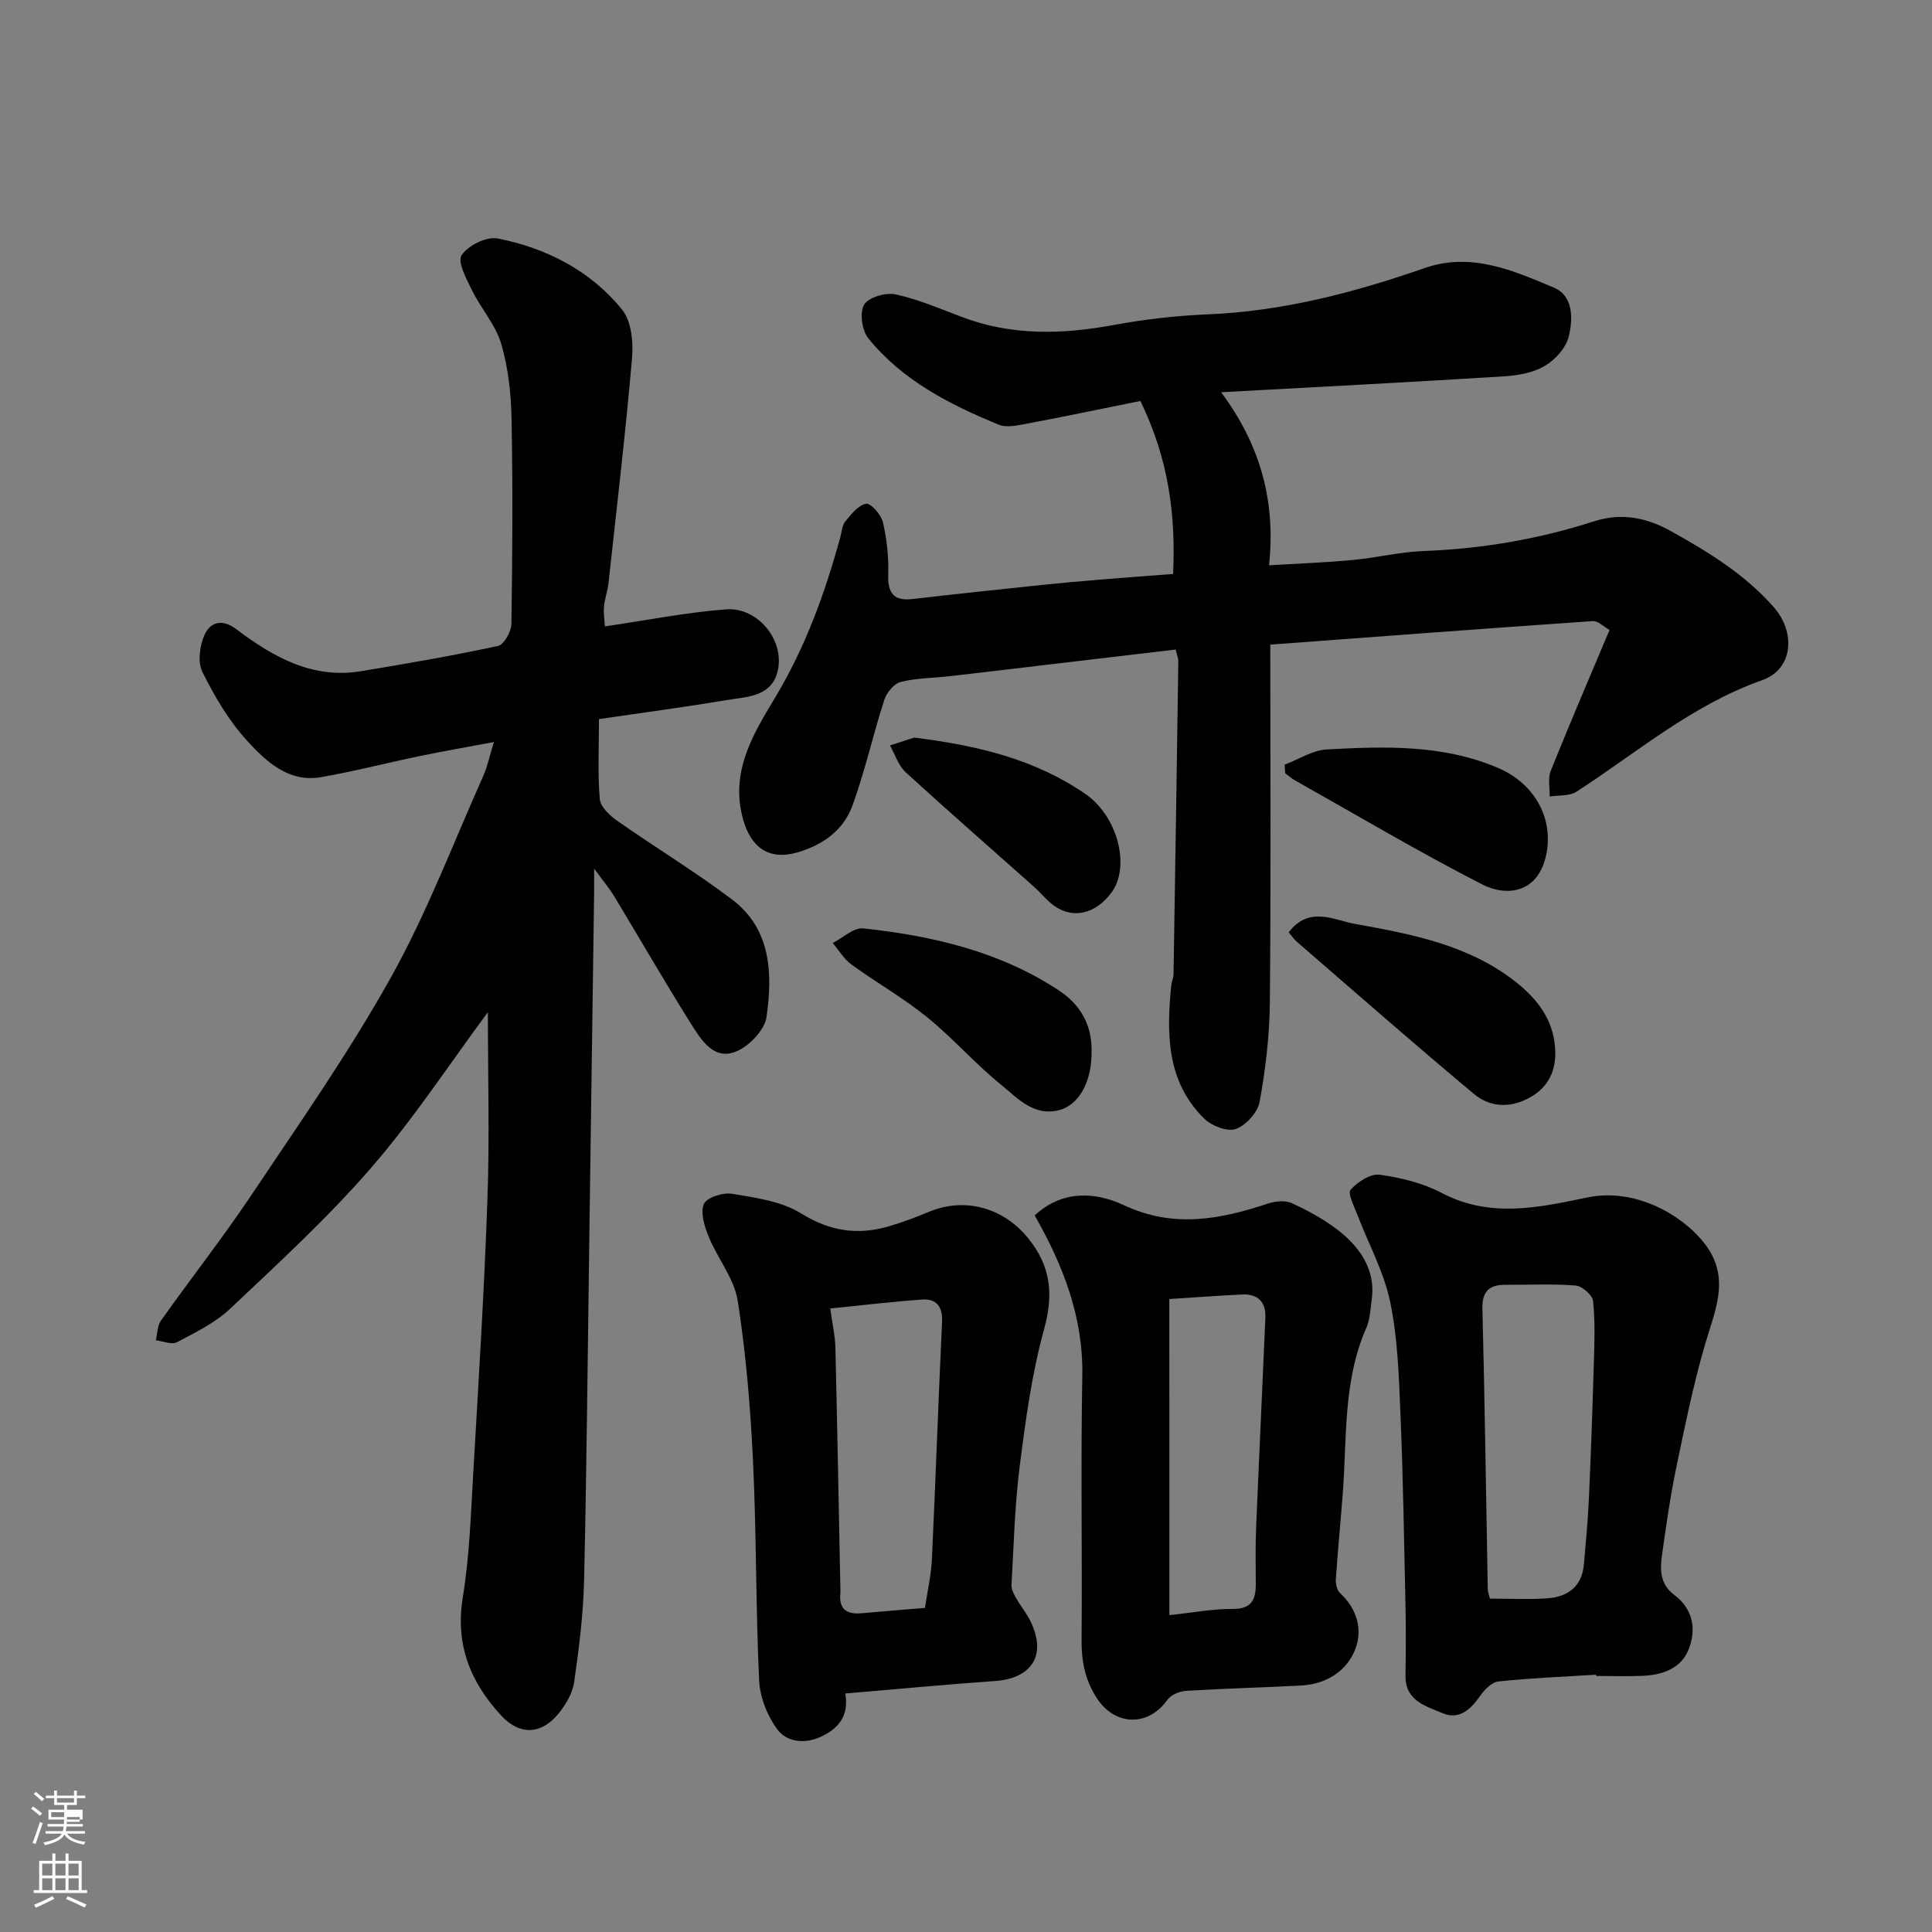
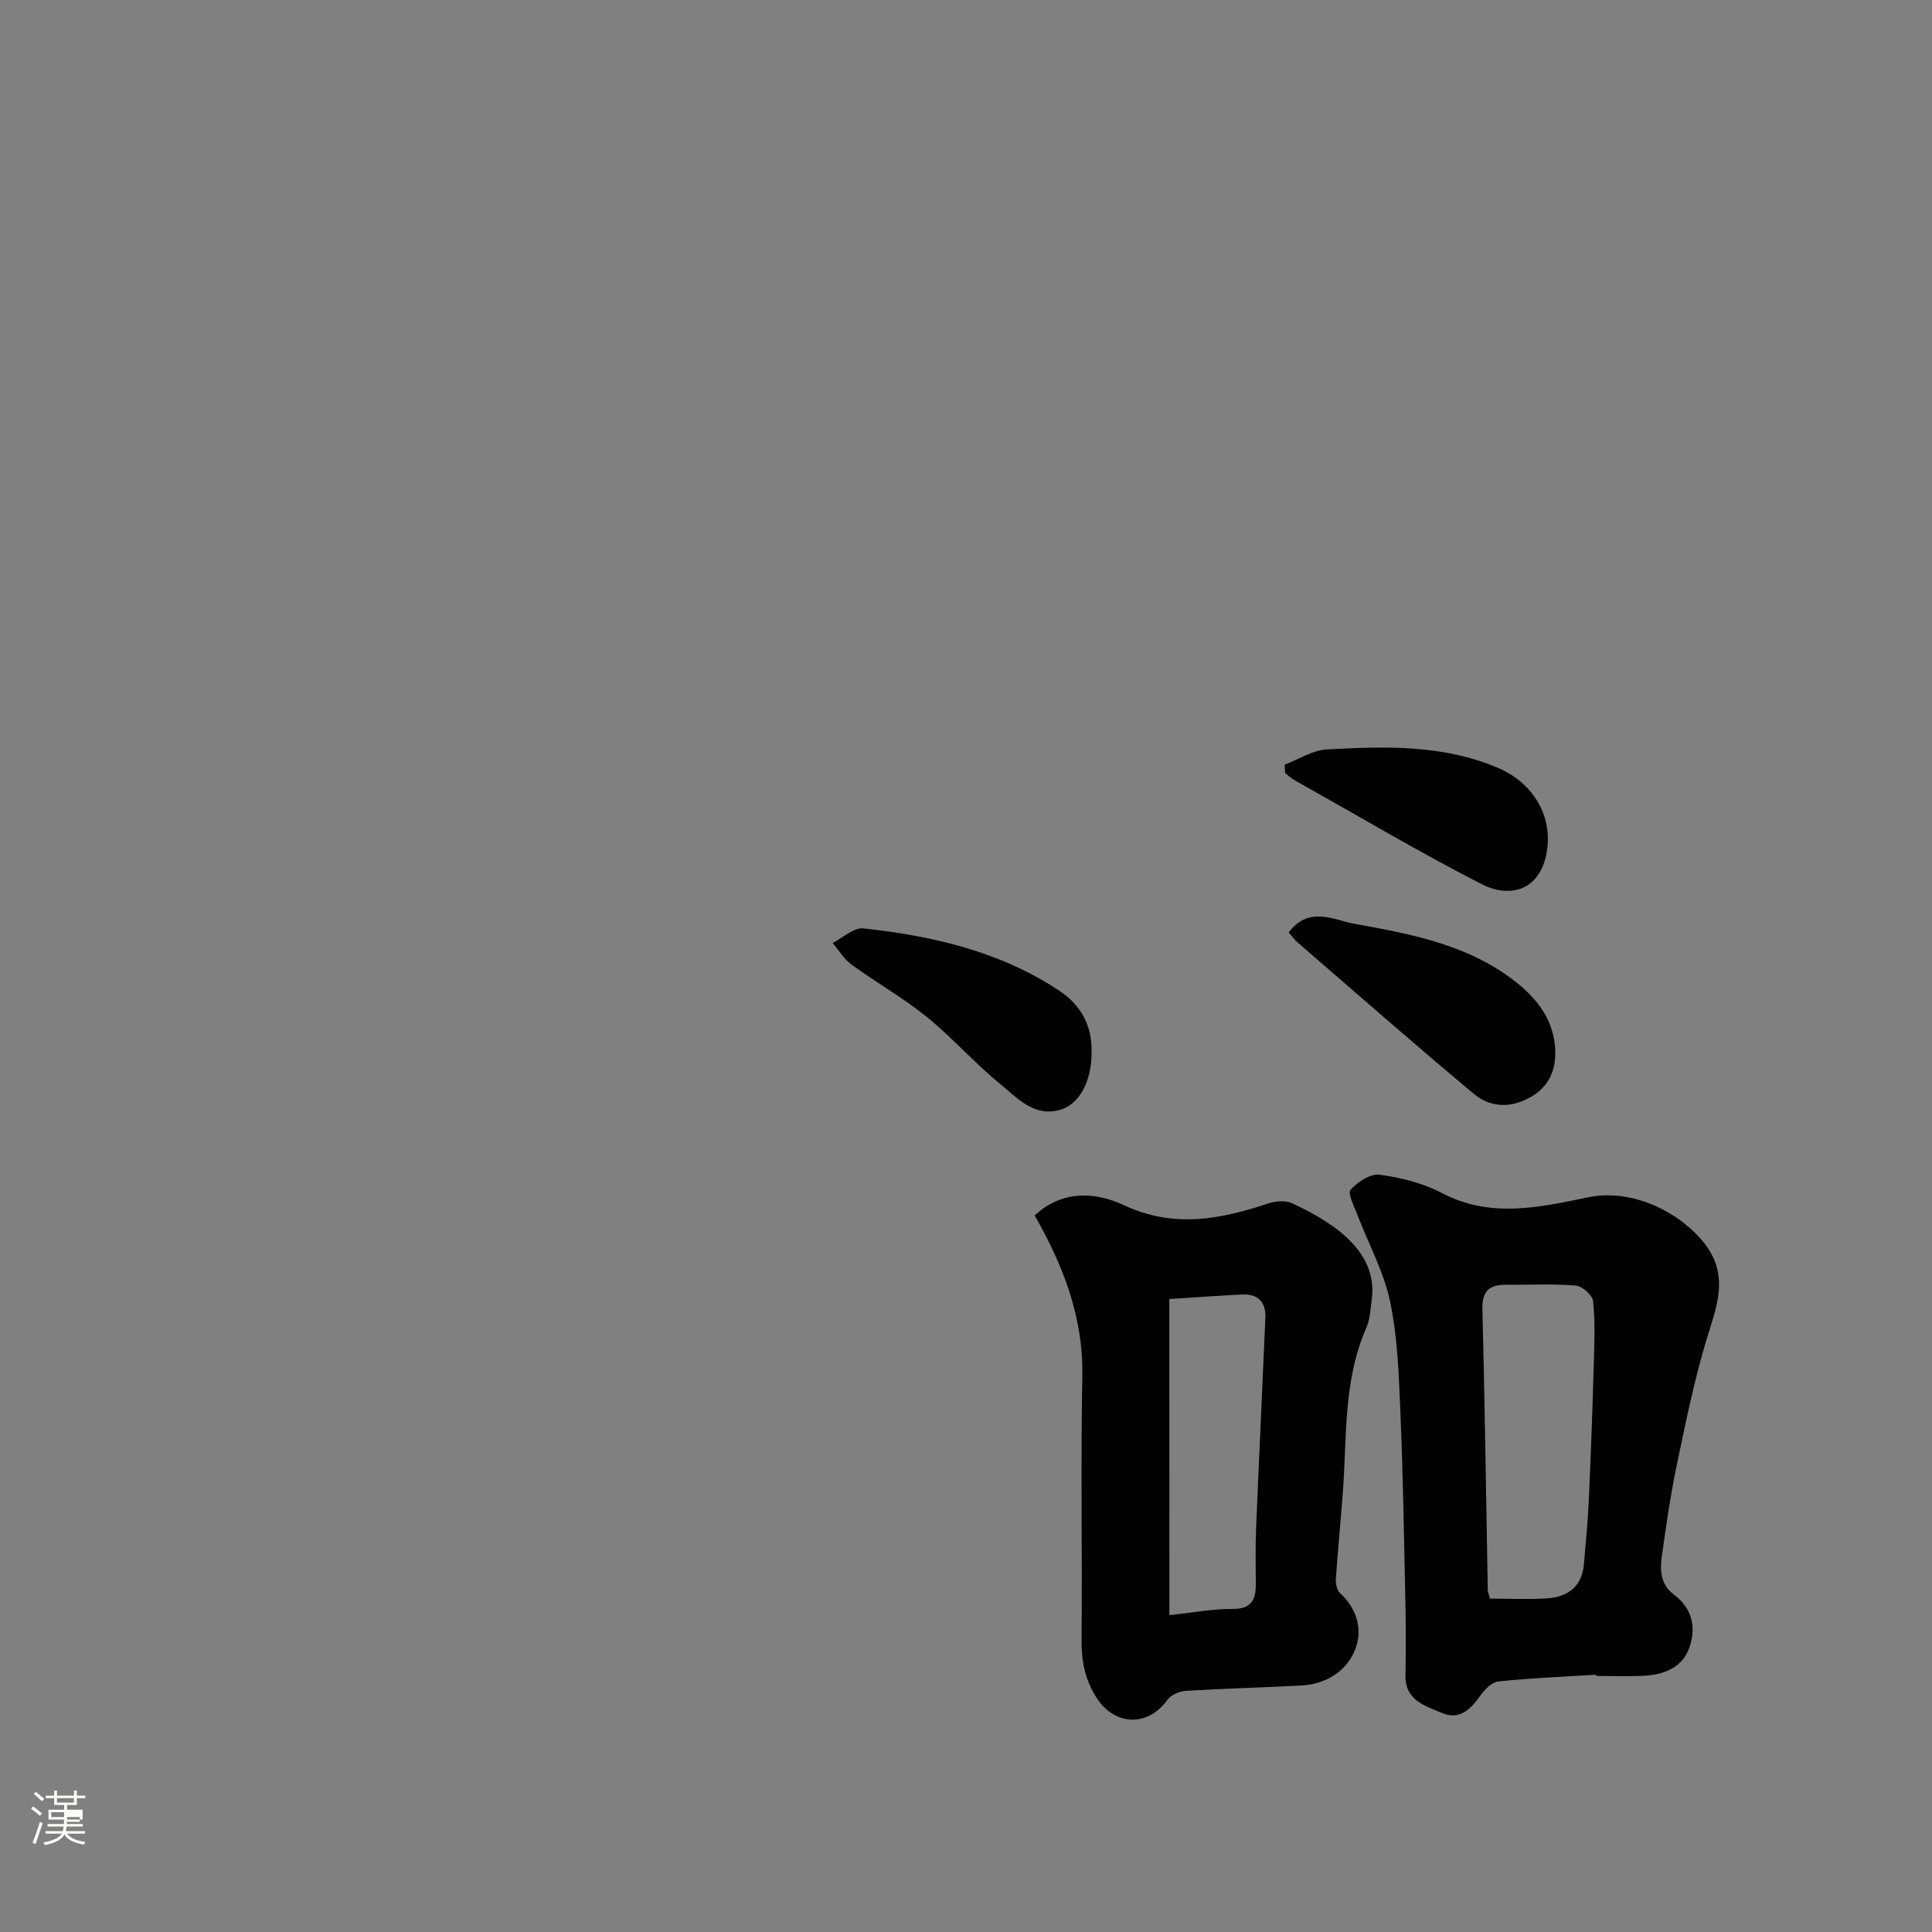
<svg xmlns="http://www.w3.org/2000/svg" enable-background="new 0 0 400 400" viewBox="0 0 400 400">
  <rect x="0" y="0" width="400" height="400" fill="#808080" stroke="none" />
  <path d="m6.44 374.46.42-.45c.65.47 1.27.95 1.85 1.44l-.45.49c-.65-.56-1.25-1.06-1.82-1.48m.93 7.33-.63-.26c.55-1.36 1.05-2.8 1.52-4.33.19.1.38.19.59.27-.46 1.29-.95 2.73-1.48 4.32m-.38-10.38.44-.42c.43.34 1.01.82 1.74 1.44l-.49.49c-.53-.51-1.09-1.01-1.69-1.51m2.5.35h1.72v-1.04h.59v1.04h3.52v-1.04h.59v1.04h1.75v.53h-1.75v1.42h-2.03v.97h3.22v2.03h-3.24c0 .35-.01.66-.03.93h3.32v.53h-3.37c-.03.27-.08.58-.15.94h3.96v.53h-3.71c.67.92 1.93 1.48 3.79 1.68-.13.24-.23.44-.29.59-2.13-.38-3.48-1.08-4.04-2.12-.43.97-1.77 1.72-4.03 2.23-.09-.19-.2-.37-.33-.55 2.1-.42 3.37-1.03 3.81-1.83h-3.36v-.53h3.58c.08-.29.13-.61.16-.94h-3.33v-.53h3.39c.02-.27.04-.58.04-.93h-3.23v-2.03h3.25v-.97h-2.07v-1.42h-1.73zm1.12 3.44v1h2.65c.01-.3.02-.44.01-.4v-.25-.35zm1.19-2h3.52v-.91h-3.52zm4.71 3h-2.63v.59c0 .15-.01.28-.01.4h2.64v-1.99z" fill="#fbfcfa" />
-   <path d="m13.56 383.74h.63v1.52h2.72v6.07h1.13v.6h-11.06v-.6h1.13v-6.07h2.73v-1.52h.63v1.52h2.1v-1.52zm-2.69 8.83.38.56c-1.24.63-2.53 1.25-3.85 1.85-.1-.21-.21-.42-.34-.63 1.36-.55 2.63-1.15 3.81-1.78m-2.13-4.27h2.1v-2.45h-2.1zm0 3.04h2.1v-2.46h-2.1zm2.72-3.04h2.1v-2.45h-2.1zm0 3.04h2.1v-2.46h-2.1zm6.07 3.6c-1.41-.71-2.7-1.3-3.86-1.78l.35-.56c1.45.62 2.75 1.19 3.88 1.72zm-1.25-9.09h-2.1v2.45h2.1zm-2.09 5.49h2.1v-2.46h-2.1z" fill="#fbfcfa" />
  <g fill="#010101">
-     <path d="m101.01 209.56c-7.94 10.71-15.36 22.06-24.16 32.21-8.99 10.37-19.19 19.73-29.19 29.18-3.1 2.93-7.18 4.91-11.02 6.94-1.09.57-2.9-.22-4.37-.39.33-1.37.29-3.01 1.05-4.08 6.24-8.8 12.91-17.29 18.9-26.25 9.88-14.77 20.11-29.38 28.75-44.87 7.43-13.31 12.87-27.74 19.11-41.71.85-1.9 1.26-4 2.17-6.96-5.46 1.03-10.36 1.87-15.23 2.88-6.86 1.42-13.65 3.19-20.54 4.39-6.7 1.17-11.36-3.22-15.27-7.48-3.8-4.15-6.78-9.21-9.3-14.28-1.02-2.05-.57-5.49.45-7.73 1.17-2.57 3.58-3.39 6.55-1.15 7.59 5.72 15.72 10.37 25.81 8.71 9.49-1.57 18.98-3.21 28.38-5.23 1.24-.27 2.75-2.96 2.78-4.55.22-14.16.3-28.33.03-42.49-.1-5.2-.68-10.56-2.14-15.52-1.15-3.92-4.16-7.25-6.01-11.01-1.16-2.36-3.1-5.93-2.19-7.33 1.31-2.01 5.17-3.93 7.47-3.47 10.11 2 19.2 6.65 25.76 14.74 1.95 2.4 2.35 6.79 2.05 10.15-1.35 15.52-3.18 31-4.87 46.49-.18 1.61-.78 3.19-.93 4.8-.13 1.42.12 2.88.19 4.14 8.6-1.26 16.78-2.89 25.04-3.53 6.82-.53 12.58 6.86 10.57 13.36-1.49 4.81-6.52 4.77-10.56 5.45-8.66 1.45-17.36 2.6-26.28 3.91 0 5.95-.28 11.29.17 16.56.14 1.6 2.03 3.39 3.57 4.47 7.87 5.52 16.13 10.52 23.79 16.3 8.15 6.15 8.44 15.39 7.16 24.34-.39 2.73-3.66 6.13-6.41 7.2-4.56 1.78-7.15-2.49-9.21-5.76-5.47-8.7-10.59-17.61-15.91-26.41-.99-1.64-2.25-3.13-4.16-5.75 0 2.34.01 3.55 0 4.77-.33 23.93-.66 47.86-1 71.79-.33 23.6-.54 47.2-1.08 70.79-.16 7.03-1.05 14.07-2.05 21.05-.33 2.28-1.7 4.63-3.19 6.48-3.52 4.38-8.01 4.67-11.85.55-6.38-6.85-9.63-14.68-8.03-24.5 1.38-8.42 1.67-17.03 2.16-25.58 1.1-18.96 2.29-37.93 2.95-56.91.46-12.84.09-25.7.09-38.71z" />
-     <path d="m243.41 134.48c-9.09 1.07-17.88 2.11-26.67 3.15-6.67.79-13.34 1.6-20.02 2.36-3.42.39-6.94.37-10.25 1.2-1.38.35-2.9 2.22-3.39 3.72-2.34 7.25-3.99 14.73-6.59 21.88-1.86 5.11-6.14 8.18-11.46 9.71-5.82 1.67-9.53-1.04-11.16-6.78-2.81-9.89 2.08-17.75 6.59-25.26 6.3-10.49 10.36-21.67 13.53-33.31.3-1.09.36-2.41 1.03-3.21 1.22-1.47 2.7-3.39 4.3-3.64.99-.15 3.11 2.27 3.48 3.83.81 3.48 1.21 7.16 1.1 10.73-.12 3.88 1.03 5.63 5.09 5.16 8.96-1.05 17.92-1.99 26.89-2.93 3.93-.41 7.86-.76 11.79-1.08 4.91-.41 9.82-.76 15.21-1.18.54-12.07-.84-23.59-6.77-35.81-7.62 1.53-15.53 3.19-23.48 4.69-1.93.36-4.23.89-5.9.2-10.14-4.17-19.9-9.15-26.96-17.87-1.31-1.62-1.83-5.29-.87-6.95.89-1.53 4.46-2.58 6.48-2.15 4.72 1.02 9.25 2.98 13.81 4.7 10.3 3.9 20.73 3.61 31.38 1.65 6.44-1.19 13.01-1.94 19.55-2.21 15.52-.64 30.29-4.52 44.83-9.58 9.63-3.35 18.31.49 26.79 4.06 4.05 1.7 3.94 6.54 3.04 10.16-.58 2.34-2.82 4.8-4.98 6.06-2.41 1.41-5.55 1.96-8.41 2.14-19.12 1.19-38.25 2.18-58.57 3.29 7.93 10.64 11.37 22.23 9.92 35.83 6.13-.37 11.8-.58 17.44-1.11 4.88-.46 9.72-1.67 14.6-1.85 12.02-.45 23.74-2.44 35.16-6.12 5.72-1.85 10.9-.84 16 2 7.78 4.33 15.3 8.93 21.28 15.72 4.63 5.25 4.03 12.88-2.37 15.14-14.48 5.11-25.89 14.95-38.43 23.08-1.46.95-3.7.71-5.58 1.01.05-1.79-.4-3.77.23-5.33 3.87-9.65 7.98-19.21 12.17-29.16-1.26-.7-2.41-1.9-3.47-1.83-22.21 1.53-44.42 3.21-66.77 4.87 0 25.54.14 49.85-.09 74.16-.07 6.86-.89 13.77-2.12 20.52-.4 2.19-2.84 4.87-4.95 5.61-1.76.62-5.01-.66-6.54-2.17-7.8-7.69-7.79-17.55-6.81-27.54.08-.81.47-1.6.48-2.4.35-21.59.68-43.19.99-64.78.01-.45-.2-.92-.55-2.38z" />
    <path d="m330.45 346.73c-6.75.42-13.53.69-20.25 1.4-1.38.15-2.9 1.75-3.81 3.06-1.95 2.82-4.38 4.93-7.72 3.51-3.43-1.46-7.77-2.55-7.68-7.79.08-4.86.1-9.71 0-14.57-.29-13.26-.49-26.52-1.05-39.77-.32-7.71-.56-15.53-2.12-23.03-1.3-6.23-4.51-12.05-6.81-18.08-.65-1.72-2.04-4.4-1.39-5.13 1.45-1.62 4.11-3.38 6.01-3.12 4.4.6 8.98 1.74 12.89 3.79 10.08 5.29 20.16 2.98 30.27.89 8.35-1.72 17.51 2.2 23.13 8.38 6.79 7.48 3.33 14.42 1.11 22.02-2.45 8.39-4.2 17-5.98 25.57-1.23 5.9-2.07 11.89-2.92 17.86-.45 3.14-.55 6.2 2.52 8.5 3.93 2.93 4.62 7.24 2.92 11.38-1.6 3.92-5.52 5.22-9.62 5.37-3.16.12-6.33.02-9.49.02 0-.08-.01-.17-.01-.26zm-21.97-15.75c3.94 0 7.9.2 11.83-.06 4.26-.28 7.21-2.42 7.62-7.03.41-4.58.83-9.17 1.04-13.76.42-9.24.74-18.49 1.01-27.73.13-4.34.3-8.72-.15-13.03-.13-1.23-2.26-3.1-3.6-3.21-4.79-.39-9.63-.13-14.45-.16-3.39-.02-4.95 1.25-4.86 5.01.49 19.38.75 38.77 1.11 58.16.02.46.22.92.45 1.81z" />
-     <path d="m175 350.62c.81 4.47-1.26 7.25-5.17 9.01-3.34 1.5-6.96.98-8.83-1.5-2.12-2.81-3.66-6.71-3.83-10.21-.71-15.07-.54-30.19-1.26-45.26-.53-11.14-1.45-22.32-3.17-33.33-.72-4.61-4.16-8.75-6-13.25-.87-2.13-1.78-4.98-1.01-6.8.57-1.35 3.97-2.44 5.85-2.12 4.87.82 10.18 1.53 14.23 4.04 5.97 3.71 11.74 4.59 18.19 2.7 2.81-.82 5.57-1.85 8.26-2.98 7.5-3.15 15.44-.87 20.53 5.34 4.79 5.84 5.38 11.67 3.37 18.96-2.54 9.22-3.83 18.83-5.04 28.35-1.04 8.14-1.23 16.39-1.7 24.59-.05.83.43 1.77.86 2.55 1.04 1.84 2.44 3.5 3.29 5.41 3.24 7.21-.64 11.44-7.51 11.91-10.19.71-20.34 1.69-31.06 2.59zm16.5-17.72c.54-3.62 1.29-6.83 1.44-10.07.77-16.36 1.33-32.73 2.1-49.09.15-3.15-1.09-4.89-4.1-4.68-6.3.44-12.59 1.2-19.04 1.85.44 3.26 1 5.67 1.06 8.09.4 16.76.7 33.52 1.04 50.29 0 .17.02.34 0 .5-.38 3.36 1.28 4.51 4.43 4.21 4.25-.39 8.52-.71 13.07-1.1z" />
    <path d="m214.22 251.64c5.73-5.3 12.5-4.91 18.54-2.09 10.22 4.77 19.84 2.93 29.73-.36 1.51-.5 3.58-.72 4.94-.1 10.12 4.63 17.88 10.84 16.56 20.07-.28 1.93-.33 4-1.1 5.74-4.86 11.03-4 22.83-4.89 34.39-.45 5.89-1.03 11.78-1.43 17.68-.06.96.24 2.28.89 2.88 3.58 3.29 4.7 7.68 3.09 11.71-1.8 4.51-6.05 7.14-11.18 7.41-7.93.42-15.87.61-23.79 1.1-1.35.08-3.14.82-3.88 1.86-4.05 5.68-10.93 5.38-14.65-.4-2.46-3.82-3.16-7.68-3.12-12.09.15-18.16-.19-36.32.15-54.48.24-12.3-4.01-23.05-9.86-33.32zm27.89 82.76c4.7-.5 8.91-1.31 13.1-1.29 3.93.03 4.8-1.92 4.79-5.15-.01-3.83-.1-7.67.06-11.5.6-14.54 1.3-29.07 1.92-43.61.14-3.27-1.52-5-4.81-4.84-5.01.25-10.01.62-15.07.94.01 21.98.01 43.13.01 65.45z" />
    <path d="m266.81 193.03c4.22-5.57 9.47-2.51 13.59-1.77 11.77 2.12 23.72 4.33 33.54 12.13 4.35 3.46 7.52 7.62 8.01 13.29.36 4.15-.85 7.84-4.59 10.18-4.12 2.57-8.59 2.64-12.22-.39-12.34-10.3-24.42-20.92-36.58-31.43-.62-.53-1.07-1.22-1.75-2.01z" />
    <path d="m226 217.84c.04 6.09-2.59 10.92-6.69 11.99-5.31 1.39-8.65-2.5-12.04-5.24-5.38-4.35-9.99-9.67-15.37-14.03-4.91-3.98-10.48-7.13-15.61-10.86-1.56-1.13-2.61-2.95-3.89-4.46 2.12-1.07 4.35-3.24 6.33-3.03 14.32 1.55 28.21 4.75 40.49 12.84 4.57 3.02 6.91 7.26 6.78 12.79z" />
    <path d="m265.96 158.32c2.91-1.1 5.78-3 8.74-3.16 11.99-.64 23.99-1.07 35.48 3.84 7.53 3.22 11.64 10.5 9.89 18.24-1.7 7.52-7.97 8.55-13.26 5.84-13.13-6.73-25.83-14.28-38.7-21.51-.72-.41-1.35-.98-2.02-1.48-.04-.59-.09-1.18-.13-1.77z" />
-     <path d="m189.28 152.71c13.27 1.65 25.09 4.54 35.42 11.66 6.77 4.67 9.32 15.04 5.48 20.34-3.27 4.51-8.24 5.89-12.56 2.34-1.28-1.05-2.33-2.38-3.57-3.48-8.86-7.89-17.8-15.68-26.55-23.69-1.51-1.38-2.18-3.67-3.24-5.55 1.95-.63 3.89-1.26 5.02-1.62z" />
  </g>
</svg>